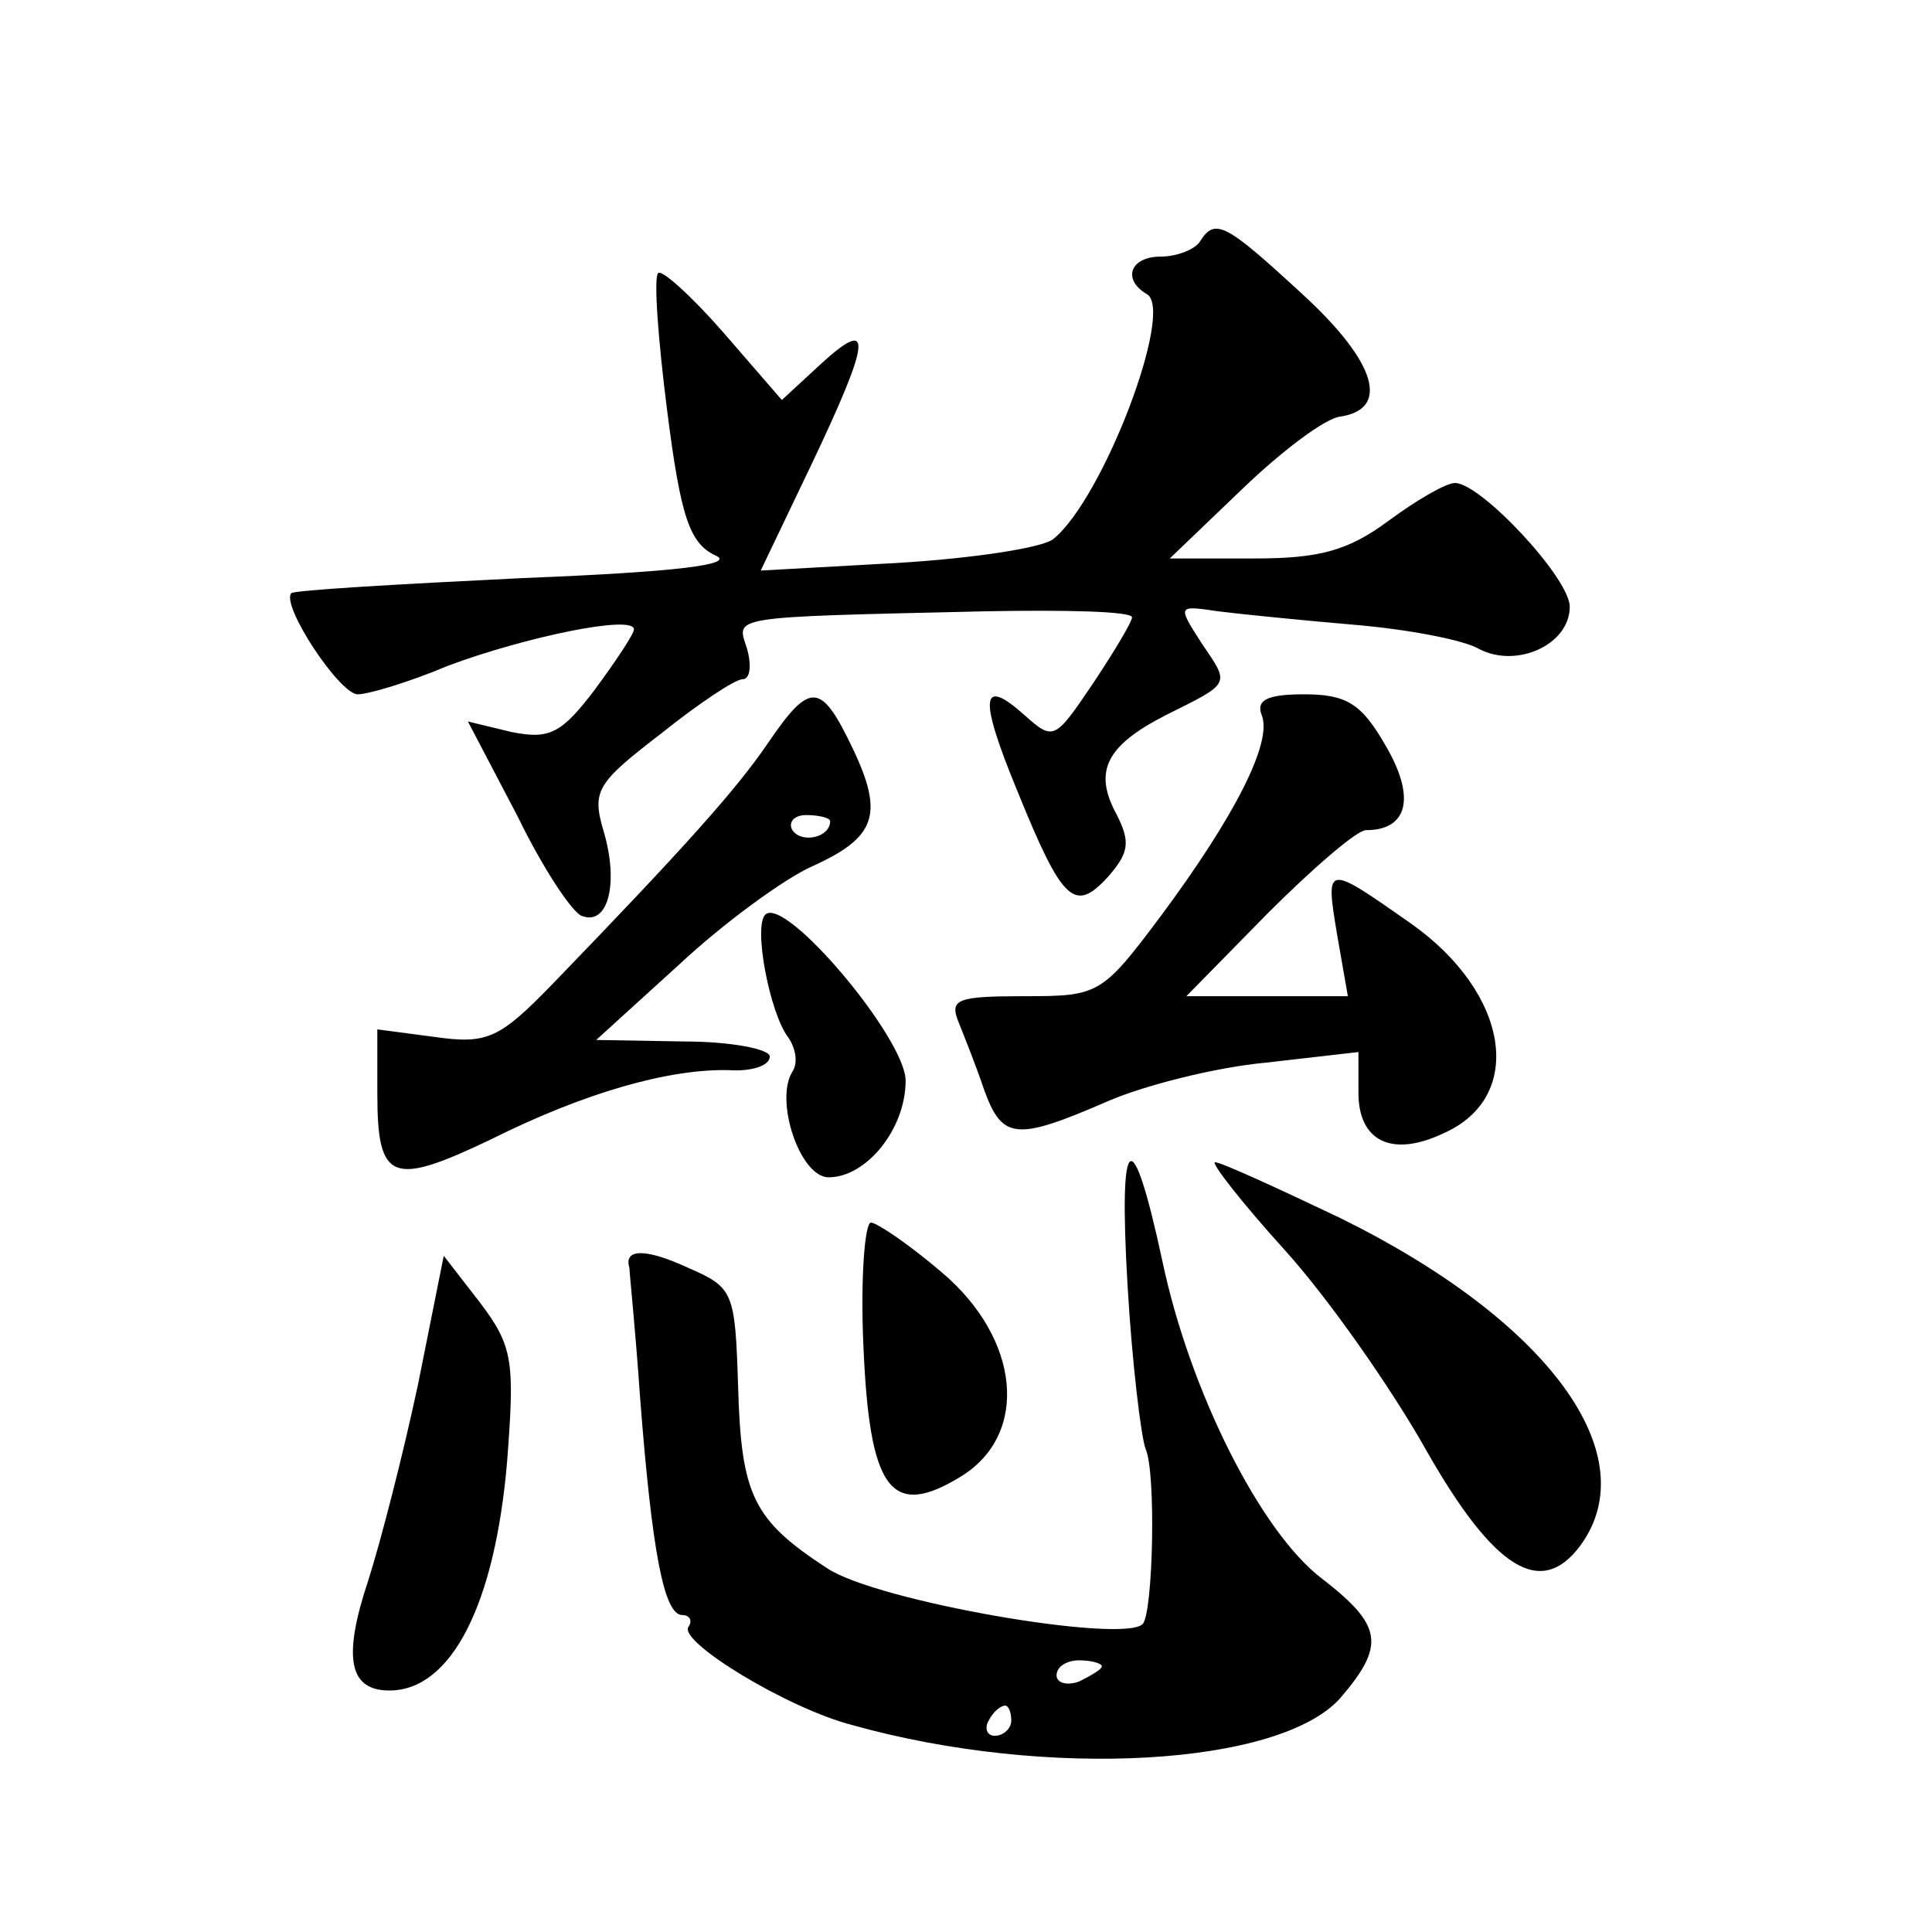
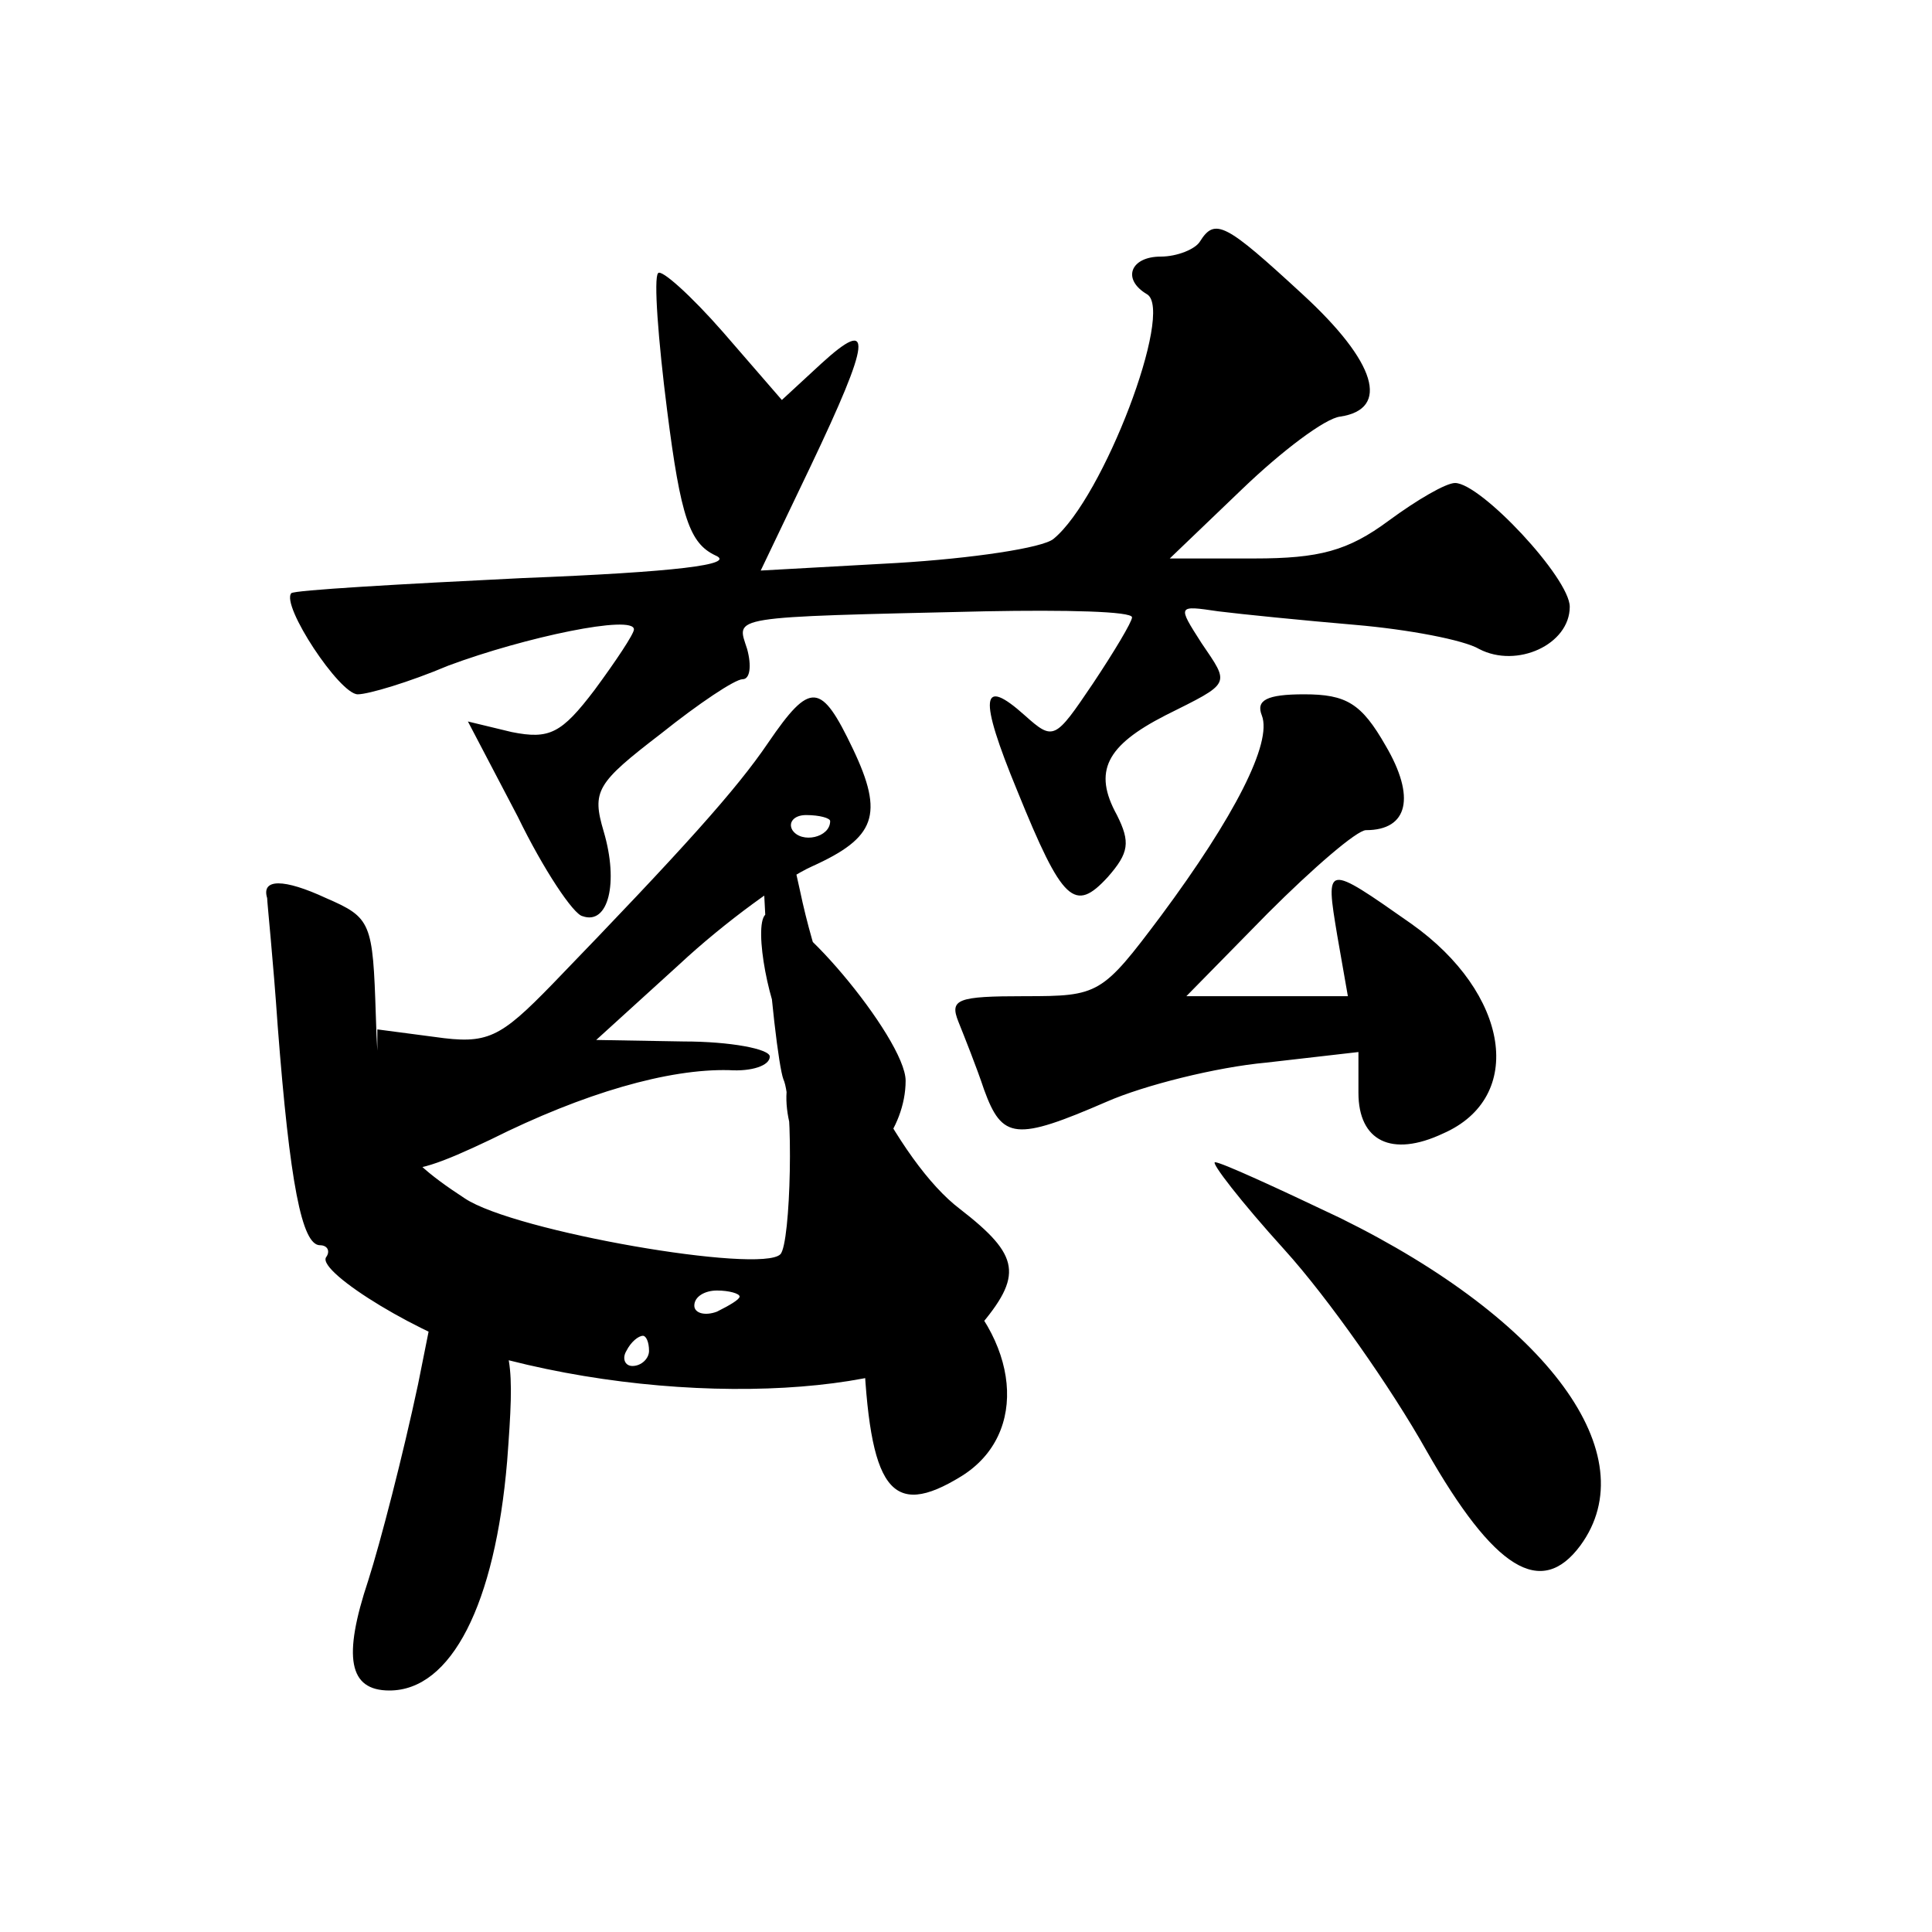
<svg xmlns="http://www.w3.org/2000/svg" version="1.0" width="128pt" height="128pt" viewBox="0 0 128 128" preserveAspectRatio="xMidYMid meet">
  <g transform="translate(0,128) scale(0.1,-0.1)" fill="#0" stroke="none">
-     <path d="M795 1120 c-3 -5 -15 -10 -26 -10 -20 0 -26 -15 -9 -25 18 -11 -29 -135 -62 -162 -7 -6 -54 -13 -104 -16 l-90 -5 33 69 c40 84 42 100 7 68 l-26 -24 -39 45 c-21 24 -41 42 -43 39 -3 -3 0 -44 6 -91 9 -71 15 -88 32 -96 14 -6 -26 -11 -128 -15 -82 -4 -151 -8 -153 -10 -7 -8 32 -67 44 -67 7 0 34 8 60 19 51 19 123 34 123 24 0 -3 -12 -21 -26 -40 -22 -29 -30 -33 -55 -28 l-29 7 33 -63 c17 -35 37 -65 43 -66 17 -6 24 22 14 56 -8 27 -5 32 38 65 25 20 49 36 54 36 5 0 6 9 3 20 -7 22 -15 21 158 25 53 1 97 0 97 -4 0 -3 -12 -23 -26 -44 -25 -37 -26 -38 -45 -21 -29 26 -31 13 -5 -50 30 -74 38 -81 60 -57 14 16 15 23 6 41 -16 29 -7 46 32 66 44 22 43 20 24 48 -16 25 -16 25 11 21 16 -2 56 -6 91 -9 35 -3 72 -10 82 -16 25 -13 60 3 60 28 0 19 -59 82 -76 82 -6 0 -25 -11 -44 -25 -27 -20 -46 -25 -89 -25 l-56 0 48 46 c26 25 55 47 65 48 33 5 24 36 -25 81 -51 47 -58 51 -68 35z M509 788 c-21 -31 -56 -70 -143 -160 -35 -36 -43 -40 -78 -35 l-38 5 0 -43 c0 -58 10 -61 75 -30 62 31 118 47 158 46 15 -1 27 3 27 9 0 5 -26 10 -57 10 l-58 1 55 50 c30 28 70 57 88 65 42 19 48 34 27 78 -21 44 -28 45 -56 4z m41 -52 c0 -11 -19 -15 -25 -6 -3 5 1 10 9 10 9 0 16 -2 16 -4z M836 806 c7 -18 -18 -67 -67 -133 -39 -52 -41 -53 -90 -53 -45 0 -50 -2 -44 -17 4 -10 12 -30 17 -45 12 -33 21 -34 81 -8 25 11 73 23 106 26 l61 7 0 -27 c0 -32 22 -43 56 -27 55 24 44 93 -21 139 -57 40 -57 40 -49 -8 l7 -40 -54 0 -53 0 54 55 c30 30 59 55 65 55 28 0 33 22 13 56 -16 28 -26 34 -54 34 -25 0 -32 -4 -28 -14z M507 674 c-8 -8 3 -65 15 -81 5 -7 7 -17 3 -23 -12 -19 5 -70 24 -70 25 0 51 32 51 64 0 28 -80 123 -93 110z M747 429 c3 -52 9 -101 12 -109 7 -15 5 -109 -2 -116 -13 -13 -176 15 -209 37 -49 32 -57 48 -59 121 -2 62 -3 65 -33 78 -28 13 -43 13 -39 0 0 -3 4 -41 7 -85 8 -104 16 -145 28 -145 5 0 7 -4 4 -8 -6 -10 66 -54 109 -65 129 -36 283 -27 323 18 30 35 28 48 -12 79 -41 31 -88 125 -106 211 -20 93 -29 87 -23 -16z m-17 -253 c0 -2 -7 -6 -15 -10 -8 -3 -15 -1 -15 4 0 6 7 10 15 10 8 0 15 -2 15 -4z m-60 -36 c0 -5 -5 -10 -11 -10 -5 0 -7 5 -4 10 3 6 8 10 11 10 2 0 4 -4 4 -10z M851 452 c29 -32 71 -92 94 -133 45 -79 76 -98 102 -63 44 60 -21 149 -159 217 -42 20 -79 37 -83 37 -3 0 17 -26 46 -58z M572 389 c4 -96 18 -116 65 -87 45 28 39 91 -13 135 -21 18 -43 33 -47 33 -4 0 -7 -37 -5 -81z M277 363 c-10 -47 -25 -105 -33 -130 -17 -51 -13 -73 14 -73 41 0 70 57 78 152 5 66 4 76 -18 105 l-24 31 -17 -85z" />
+     <path d="M795 1120 c-3 -5 -15 -10 -26 -10 -20 0 -26 -15 -9 -25 18 -11 -29 -135 -62 -162 -7 -6 -54 -13 -104 -16 l-90 -5 33 69 c40 84 42 100 7 68 l-26 -24 -39 45 c-21 24 -41 42 -43 39 -3 -3 0 -44 6 -91 9 -71 15 -88 32 -96 14 -6 -26 -11 -128 -15 -82 -4 -151 -8 -153 -10 -7 -8 32 -67 44 -67 7 0 34 8 60 19 51 19 123 34 123 24 0 -3 -12 -21 -26 -40 -22 -29 -30 -33 -55 -28 l-29 7 33 -63 c17 -35 37 -65 43 -66 17 -6 24 22 14 56 -8 27 -5 32 38 65 25 20 49 36 54 36 5 0 6 9 3 20 -7 22 -15 21 158 25 53 1 97 0 97 -4 0 -3 -12 -23 -26 -44 -25 -37 -26 -38 -45 -21 -29 26 -31 13 -5 -50 30 -74 38 -81 60 -57 14 16 15 23 6 41 -16 29 -7 46 32 66 44 22 43 20 24 48 -16 25 -16 25 11 21 16 -2 56 -6 91 -9 35 -3 72 -10 82 -16 25 -13 60 3 60 28 0 19 -59 82 -76 82 -6 0 -25 -11 -44 -25 -27 -20 -46 -25 -89 -25 l-56 0 48 46 c26 25 55 47 65 48 33 5 24 36 -25 81 -51 47 -58 51 -68 35z M509 788 c-21 -31 -56 -70 -143 -160 -35 -36 -43 -40 -78 -35 l-38 5 0 -43 c0 -58 10 -61 75 -30 62 31 118 47 158 46 15 -1 27 3 27 9 0 5 -26 10 -57 10 l-58 1 55 50 c30 28 70 57 88 65 42 19 48 34 27 78 -21 44 -28 45 -56 4z m41 -52 c0 -11 -19 -15 -25 -6 -3 5 1 10 9 10 9 0 16 -2 16 -4z M836 806 c7 -18 -18 -67 -67 -133 -39 -52 -41 -53 -90 -53 -45 0 -50 -2 -44 -17 4 -10 12 -30 17 -45 12 -33 21 -34 81 -8 25 11 73 23 106 26 l61 7 0 -27 c0 -32 22 -43 56 -27 55 24 44 93 -21 139 -57 40 -57 40 -49 -8 l7 -40 -54 0 -53 0 54 55 c30 30 59 55 65 55 28 0 33 22 13 56 -16 28 -26 34 -54 34 -25 0 -32 -4 -28 -14z M507 674 c-8 -8 3 -65 15 -81 5 -7 7 -17 3 -23 -12 -19 5 -70 24 -70 25 0 51 32 51 64 0 28 -80 123 -93 110z c3 -52 9 -101 12 -109 7 -15 5 -109 -2 -116 -13 -13 -176 15 -209 37 -49 32 -57 48 -59 121 -2 62 -3 65 -33 78 -28 13 -43 13 -39 0 0 -3 4 -41 7 -85 8 -104 16 -145 28 -145 5 0 7 -4 4 -8 -6 -10 66 -54 109 -65 129 -36 283 -27 323 18 30 35 28 48 -12 79 -41 31 -88 125 -106 211 -20 93 -29 87 -23 -16z m-17 -253 c0 -2 -7 -6 -15 -10 -8 -3 -15 -1 -15 4 0 6 7 10 15 10 8 0 15 -2 15 -4z m-60 -36 c0 -5 -5 -10 -11 -10 -5 0 -7 5 -4 10 3 6 8 10 11 10 2 0 4 -4 4 -10z M851 452 c29 -32 71 -92 94 -133 45 -79 76 -98 102 -63 44 60 -21 149 -159 217 -42 20 -79 37 -83 37 -3 0 17 -26 46 -58z M572 389 c4 -96 18 -116 65 -87 45 28 39 91 -13 135 -21 18 -43 33 -47 33 -4 0 -7 -37 -5 -81z M277 363 c-10 -47 -25 -105 -33 -130 -17 -51 -13 -73 14 -73 41 0 70 57 78 152 5 66 4 76 -18 105 l-24 31 -17 -85z" />
  </g>
</svg>